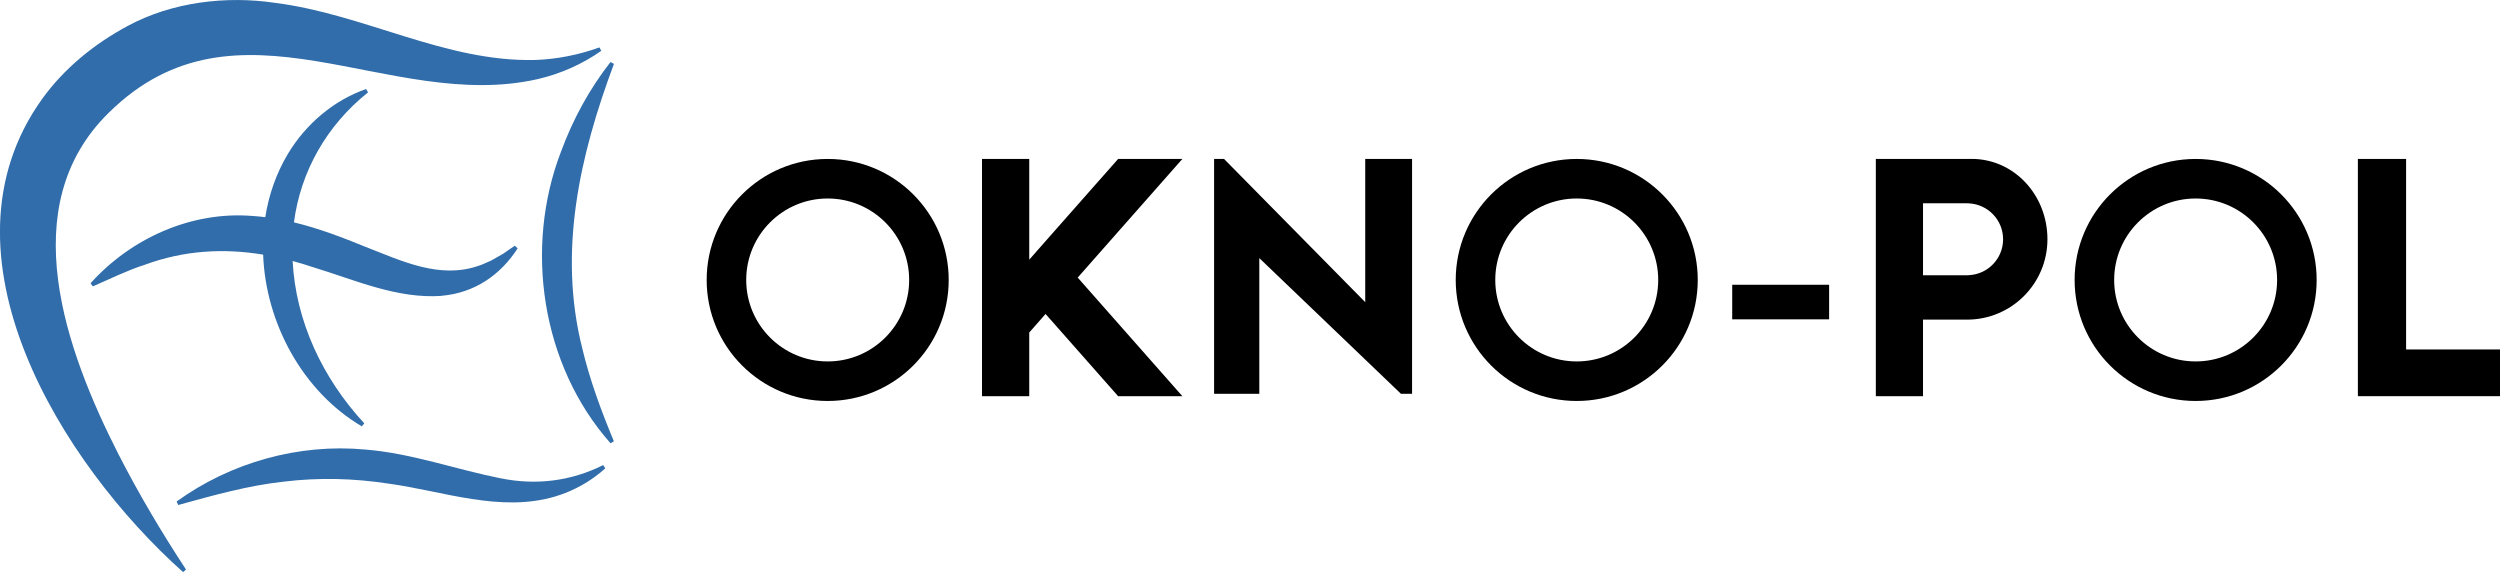
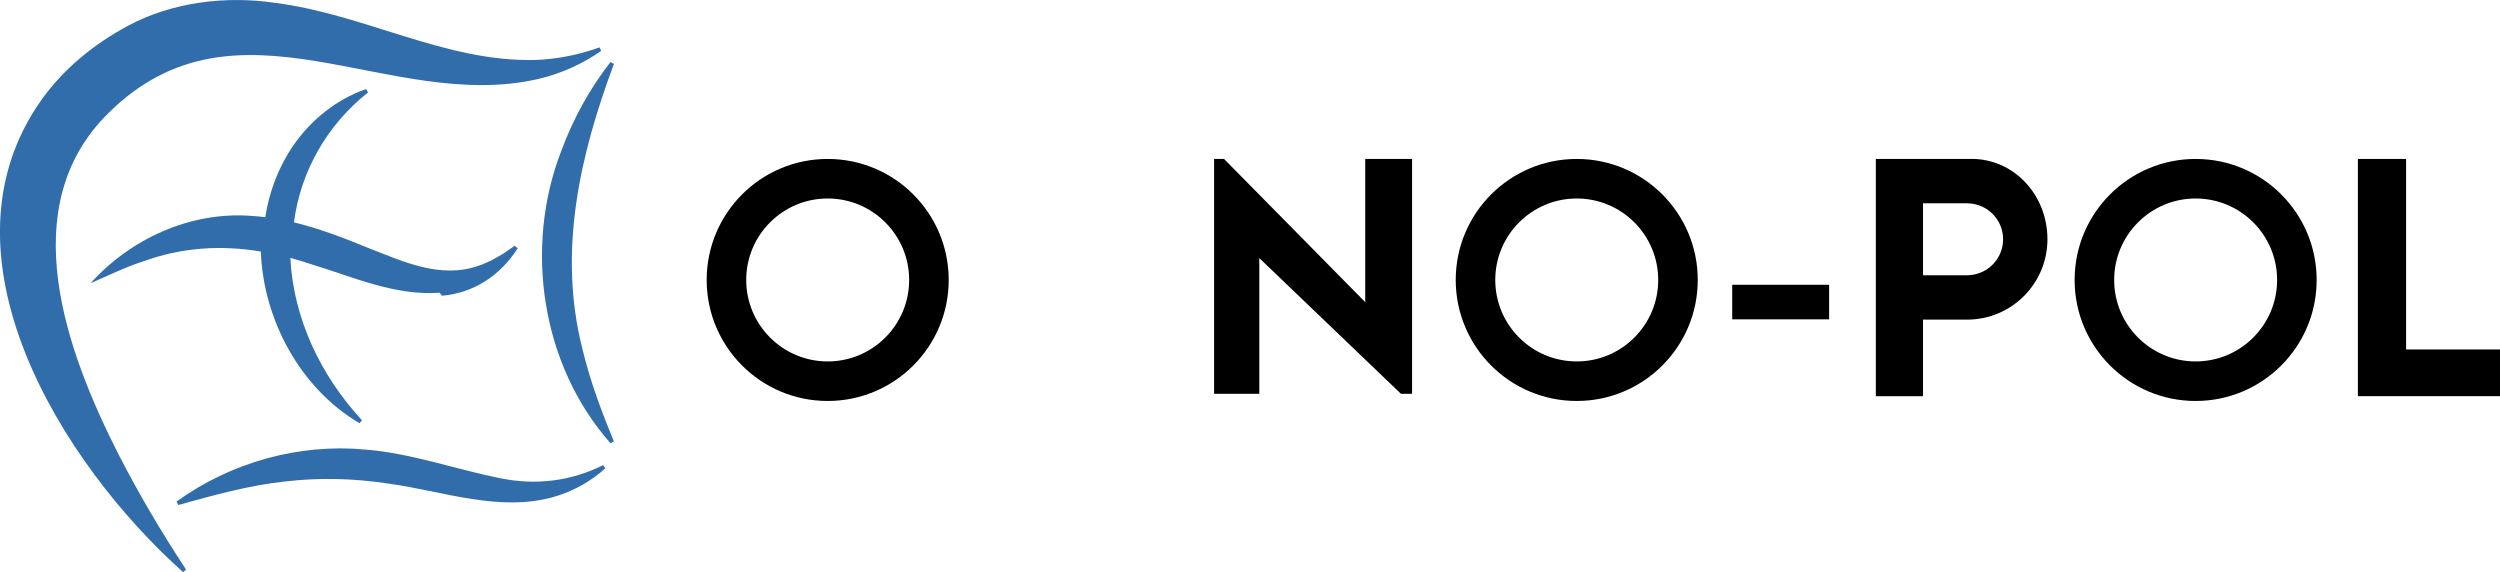
<svg xmlns="http://www.w3.org/2000/svg" id="Warstwa_1" width="432.38" height="98.94" viewBox="0 0 432.38 98.94">
  <defs>
    <style>.cls-1{fill:#000;}.cls-1,.cls-2{stroke-width:0px;}.cls-2{fill:#306daa;}</style>
  </defs>
  <g id="oknopol">
    <path class="cls-2" d="M18.83,19.48c22.25-21.94,48.38.1,74.22-5.81,3.97-.92,7.71-2.61,10.94-4.88,0,0-.31-.59-.31-.59-3.65,1.31-7.39,2.04-11.1,2.17-15.57.39-29.5-7.91-45.03-9.88-8.42-1.25-17.74-.15-25.4,3.96-5.8,3.11-11.04,7.34-14.9,12.71-19.2,26.87,3.46,63.09,24.42,81.79l.5-.45c-4.27-6.5-8.2-13.14-11.67-19.92-9.1-17.88-18.22-42.91-1.68-59.09Z" />
    <path class="cls-2" d="M106.18,11.05l-.59-.32c-3.61,4.61-6.47,9.83-8.53,15.41-6.47,16.72-3.42,37.04,8.54,50.53l.57-.35c-2.23-5.37-4.19-10.68-5.47-16.1-4.22-16.69-.45-33.3,5.48-49.16Z" />
    <path class="cls-2" d="M86.6,82.73c-7.71-1.53-15.43-4.34-23.42-4.98-11.51-1.08-23.3,2.24-32.64,8.99l.29.6c6.19-1.71,12.19-3.39,18.27-4.04,6.06-.74,12.08-.58,18.14.35,9.41,1.28,19.32,5.07,28.87,2.19,3.24-.98,6.17-2.67,8.58-4.84,0,0-.37-.56-.37-.56-5.61,2.81-11.69,3.52-17.73,2.28Z" />
-     <path class="cls-2" d="M76.44,51.15c5.6-.5,10.08-3.53,13.09-8.2,0,0-.49-.45-.49-.45-.7.45-1.35.93-2.01,1.38,0,0-2.06,1.17-2.06,1.17-.66.26-1.43.69-2.12.89-6.74,2.39-13.28-.77-19.64-3.25-4.04-1.65-8.13-3.21-12.37-4.23,1.14-8.81,5.69-16.81,12.81-22.48l-.33-.58c-5.5,1.9-10.39,5.98-13.52,11.2-2.04,3.41-3.32,7.13-3.92,10.96-.78-.1-1.56-.17-2.35-.22-10.52-.81-20.91,3.91-27.87,11.65l.4.54c3.06-1.33,5.94-2.77,8.96-3.73,6.83-2.52,13.67-2.89,20.49-1.76.44,11.86,6.86,23.69,17.07,29.7,0,0,.42-.52.42-.52-7.2-7.79-11.85-17.63-12.39-28.08,1.2.32,2.39.69,3.59,1.09,7.17,2.17,14.47,5.5,22.23,4.94Z" />
+     <path class="cls-2" d="M76.44,51.15c5.6-.5,10.08-3.53,13.09-8.2,0,0-.49-.45-.49-.45-.7.45-1.35.93-2.01,1.38,0,0-2.06,1.17-2.06,1.17-.66.26-1.43.69-2.12.89-6.74,2.39-13.28-.77-19.64-3.25-4.04-1.65-8.13-3.21-12.37-4.23,1.14-8.81,5.69-16.81,12.81-22.48l-.33-.58c-5.5,1.9-10.39,5.98-13.52,11.2-2.04,3.41-3.32,7.13-3.92,10.96-.78-.1-1.56-.17-2.35-.22-10.52-.81-20.91,3.91-27.87,11.65c3.06-1.33,5.94-2.77,8.96-3.73,6.83-2.52,13.67-2.89,20.49-1.76.44,11.86,6.86,23.69,17.07,29.7,0,0,.42-.52.42-.52-7.2-7.79-11.85-17.63-12.39-28.08,1.2.32,2.39.69,3.59,1.09,7.17,2.17,14.47,5.5,22.23,4.94Z" />
    <path class="cls-1" d="M143.15,27.49c-11.56,0-20.93,9.37-20.93,20.93s9.37,20.93,20.93,20.93,20.93-9.37,20.93-20.93-9.37-20.93-20.93-20.93ZM143.15,62.51c-7.78,0-14.09-6.31-14.09-14.09s6.31-14.09,14.09-14.09,14.09,6.31,14.09,14.09-6.31,14.09-14.09,14.09Z" />
    <path class="cls-1" d="M272.7,27.49c-11.56,0-20.93,9.37-20.93,20.93s9.37,20.93,20.93,20.93,20.93-9.37,20.93-20.93-9.37-20.93-20.93-20.93ZM272.7,62.51c-7.78,0-14.09-6.31-14.09-14.09s6.31-14.09,14.09-14.09,14.09,6.31,14.09,14.09-6.31,14.09-14.09,14.09Z" />
    <path class="cls-1" d="M379.74,27.49c-11.56,0-20.93,9.37-20.93,20.93s9.37,20.93,20.93,20.93,20.93-9.37,20.93-20.93-9.37-20.93-20.93-20.93ZM379.74,62.51c-7.78,0-14.09-6.31-14.09-14.09s6.31-14.09,14.09-14.09,14.09,6.31,14.09,14.09-6.31,14.09-14.09,14.09Z" />
-     <polygon class="cls-1" points="204.49 27.49 193.38 27.49 180.83 41.71 178.01 44.91 178.01 38.5 178.01 27.49 169.84 27.49 169.84 38.19 169.84 41.85 169.84 54.16 169.84 57.82 169.84 68.52 178.01 68.52 178.01 57.51 180.83 54.3 193.38 68.52 204.49 68.52 186.39 48.01 204.49 27.49" />
    <polygon class="cls-1" points="209.98 68.11 209.98 27.49 211.7 27.49 236.12 52.26 236.12 27.49 244.22 27.49 244.22 68.11 242.3 68.11 217.8 44.64 217.8 68.11 209.98 68.11" />
    <rect class="cls-1" x="299.59" y="49.25" width="16.76" height="5.98" />
    <polygon class="cls-1" points="416.14 60.44 416.14 27.49 407.8 27.49 407.8 68.52 413.62 68.52 416.14 68.52 432.38 68.52 432.38 60.44 416.14 60.44" />
    <path class="cls-1" d="M340.99,27.49h-8.4s-5.72,0-5.72,0h-2.44v41.03h8.16v-13.24h7.54s.05,0,.08,0c7.68,0,13.9-6.22,13.9-13.9s-5.79-13.9-13.12-13.9ZM340.51,47.6c-.1,0-.2.01-.3.01h-7.62v-12.45h7.62c.1,0,.2.01.3.01,3.3.16,5.93,2.87,5.93,6.21s-2.63,6.06-5.93,6.21Z" />
  </g>
</svg>